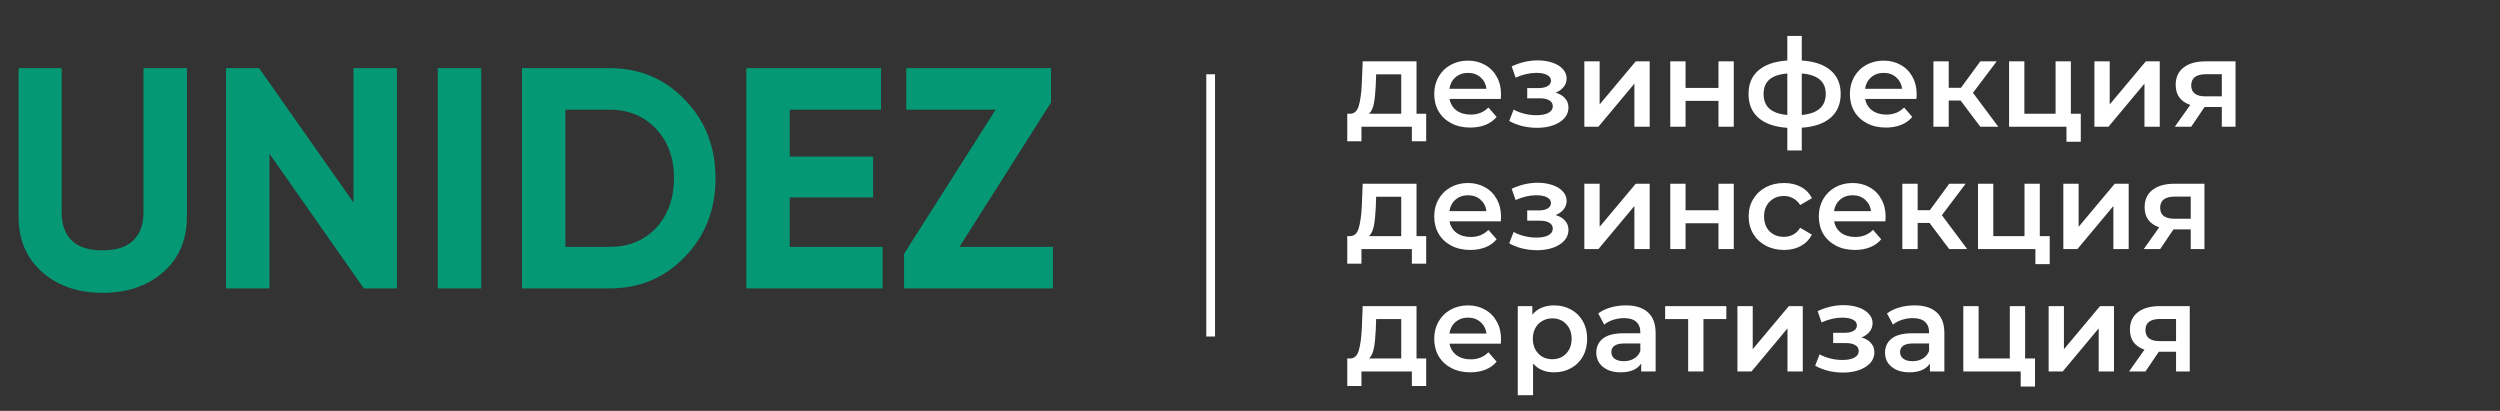
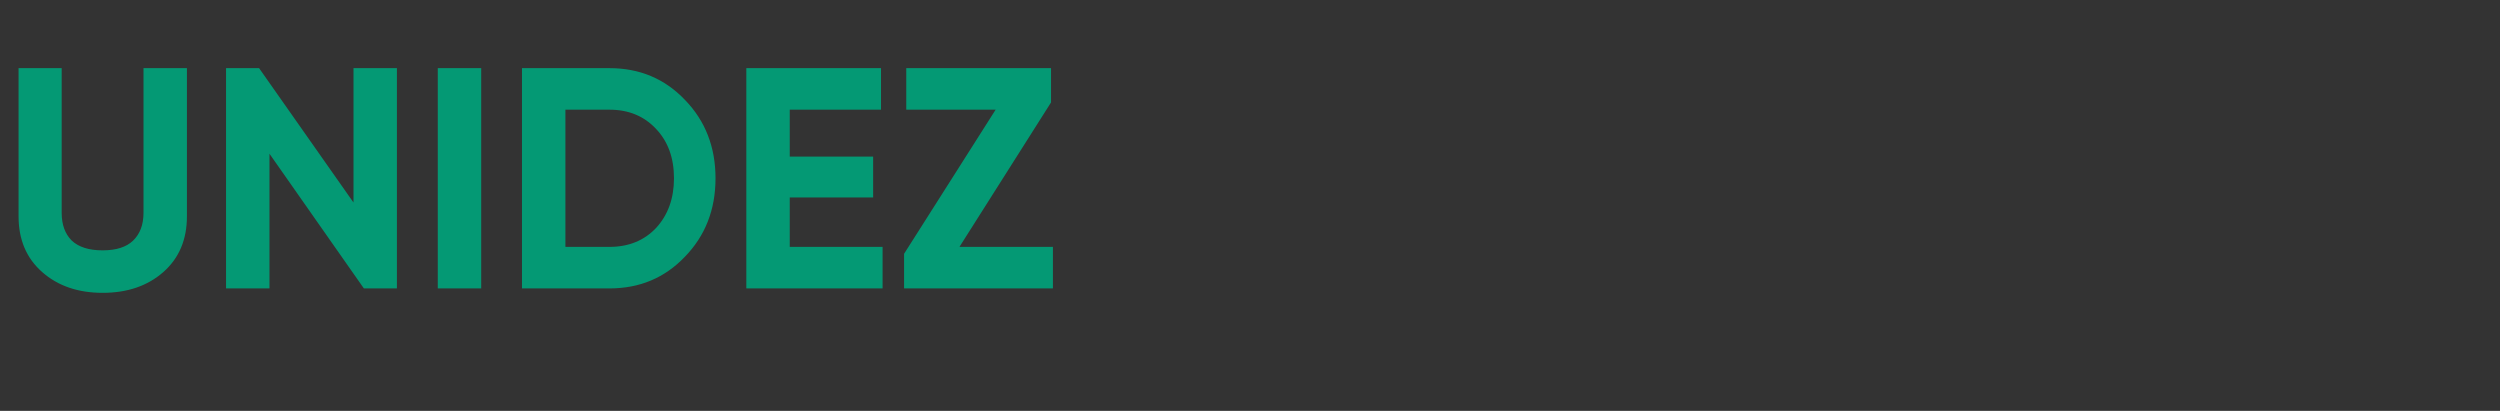
<svg xmlns="http://www.w3.org/2000/svg" width="286" height="47" viewBox="0 0 286 47" fill="none">
  <rect x="0" y="0" width="286" height="47" fill="#333333" stroke="none" />
  <path d="M11.736 33.5C8.928 33.5 6.624 32.708 4.824 31.124C3.024 29.54 2.124 27.416 2.124 24.752V7.796H7.056V24.356C7.056 25.7 7.44 26.756 8.208 27.524C9 28.268 10.176 28.64 11.736 28.64C13.296 28.64 14.46 28.268 15.228 27.524C16.02 26.756 16.416 25.7 16.416 24.356V7.796H21.384V24.752C21.384 27.416 20.484 29.54 18.684 31.124C16.884 32.708 14.568 33.5 11.736 33.5ZM40.44 23.168V7.796H45.407V32.996H41.627L30.828 17.588V32.996H25.86V7.796H29.64L40.44 23.168ZM50.082 32.996V7.796H55.05V32.996H50.082ZM59.715 7.796H69.723C73.179 7.796 76.059 9.008 78.363 11.432C80.691 13.832 81.855 16.82 81.855 20.396C81.855 23.972 80.691 26.96 78.363 29.36C76.059 31.784 73.179 32.996 69.723 32.996H59.715V7.796ZM64.683 28.244H69.723C71.907 28.244 73.683 27.524 75.051 26.084C76.419 24.596 77.103 22.7 77.103 20.396C77.103 18.068 76.419 16.184 75.051 14.744C73.683 13.28 71.907 12.548 69.723 12.548H64.683V28.244ZM90.347 22.592V28.244H100.967V32.996H85.379V7.796H100.787V12.548H90.347V17.912H99.887V22.592H90.347ZM120.237 11.72L109.761 28.244H120.453V32.996H103.425V29.036L113.901 12.548H103.677V7.796H120.237V11.72Z" fill="#049974" />
-   <line x1="138.5" y1="8.496" x2="138.5" y2="38.496" stroke="white" />
-   <path d="M163.156 13.012V16.162H161.518V14.496H155.75V16.162H154.126V13.012H154.476C154.952 12.993 155.274 12.69 155.442 12.102C155.619 11.505 155.736 10.665 155.792 9.582L155.89 7.02H162.05V13.012H163.156ZM157.388 9.708C157.351 10.567 157.281 11.267 157.178 11.808C157.075 12.349 156.889 12.751 156.618 13.012H160.3V8.504H157.43L157.388 9.708ZM171.719 10.8C171.719 10.921 171.71 11.094 171.691 11.318H165.825C165.928 11.869 166.194 12.307 166.623 12.634C167.062 12.951 167.603 13.11 168.247 13.11C169.068 13.11 169.745 12.839 170.277 12.298L171.215 13.376C170.879 13.777 170.454 14.081 169.941 14.286C169.428 14.491 168.849 14.594 168.205 14.594C167.384 14.594 166.66 14.431 166.035 14.104C165.41 13.777 164.924 13.325 164.579 12.746C164.243 12.158 164.075 11.495 164.075 10.758C164.075 10.03 164.238 9.377 164.565 8.798C164.901 8.21 165.363 7.753 165.951 7.426C166.539 7.099 167.202 6.936 167.939 6.936C168.667 6.936 169.316 7.099 169.885 7.426C170.464 7.743 170.912 8.196 171.229 8.784C171.556 9.363 171.719 10.035 171.719 10.8ZM167.939 8.336C167.379 8.336 166.903 8.504 166.511 8.84C166.128 9.167 165.895 9.605 165.811 10.156H170.053C169.978 9.615 169.75 9.176 169.367 8.84C168.984 8.504 168.508 8.336 167.939 8.336ZM177.962 10.604C178.429 10.735 178.788 10.949 179.04 11.248C179.302 11.537 179.432 11.887 179.432 12.298C179.432 12.755 179.278 13.161 178.97 13.516C178.662 13.861 178.238 14.132 177.696 14.328C177.155 14.524 176.539 14.622 175.848 14.622C175.27 14.622 174.705 14.557 174.154 14.426C173.604 14.286 173.104 14.09 172.656 13.838L173.16 12.536C173.524 12.741 173.935 12.9 174.392 13.012C174.85 13.124 175.307 13.18 175.764 13.18C176.352 13.18 176.81 13.091 177.136 12.914C177.472 12.727 177.64 12.475 177.64 12.158C177.64 11.869 177.51 11.645 177.248 11.486C176.996 11.327 176.637 11.248 176.17 11.248H174.714V10.072H176.03C176.469 10.072 176.81 9.997 177.052 9.848C177.304 9.699 177.43 9.489 177.43 9.218C177.43 8.947 177.281 8.733 176.982 8.574C176.684 8.415 176.273 8.336 175.75 8.336C175.004 8.336 174.215 8.518 173.384 8.882L172.936 7.594C173.916 7.137 174.906 6.908 175.904 6.908C176.539 6.908 177.108 6.997 177.612 7.174C178.116 7.342 178.508 7.585 178.788 7.902C179.078 8.21 179.222 8.565 179.222 8.966C179.222 9.33 179.11 9.657 178.886 9.946C178.662 10.226 178.354 10.445 177.962 10.604ZM181.248 7.02H182.998V11.948L187.128 7.02H188.724V14.496H186.974V9.568L182.858 14.496H181.248V7.02ZM191.078 7.02H192.828V10.058H196.594V7.02H198.344V14.496H196.594V11.542H192.828V14.496H191.078V7.02ZM210.574 10.744C210.574 11.901 210.186 12.811 209.412 13.474C208.646 14.137 207.55 14.515 206.122 14.608V17.212H204.47V14.622C203.042 14.529 201.945 14.151 201.18 13.488C200.414 12.825 200.032 11.911 200.032 10.744C200.032 9.587 200.414 8.686 201.18 8.042C201.945 7.389 203.042 7.015 204.47 6.922V4.108H206.122V6.922C207.55 7.015 208.646 7.389 209.412 8.042C210.186 8.695 210.574 9.596 210.574 10.744ZM201.754 10.744C201.754 11.463 201.973 12.023 202.412 12.424C202.86 12.825 203.546 13.068 204.47 13.152V8.406C203.546 8.481 202.86 8.714 202.412 9.106C201.973 9.498 201.754 10.044 201.754 10.744ZM206.122 13.152C207.951 12.984 208.866 12.181 208.866 10.744C208.866 10.035 208.637 9.489 208.18 9.106C207.732 8.714 207.046 8.481 206.122 8.406V13.152ZM219.27 10.8C219.27 10.921 219.26 11.094 219.242 11.318H213.376C213.478 11.869 213.744 12.307 214.174 12.634C214.612 12.951 215.154 13.11 215.798 13.11C216.619 13.11 217.296 12.839 217.828 12.298L218.766 13.376C218.43 13.777 218.005 14.081 217.492 14.286C216.978 14.491 216.4 14.594 215.756 14.594C214.934 14.594 214.211 14.431 213.586 14.104C212.96 13.777 212.475 13.325 212.13 12.746C211.794 12.158 211.626 11.495 211.626 10.758C211.626 10.03 211.789 9.377 212.116 8.798C212.452 8.21 212.914 7.753 213.502 7.426C214.09 7.099 214.752 6.936 215.49 6.936C216.218 6.936 216.866 7.099 217.436 7.426C218.014 7.743 218.462 8.196 218.78 8.784C219.106 9.363 219.27 10.035 219.27 10.8ZM215.49 8.336C214.93 8.336 214.454 8.504 214.062 8.84C213.679 9.167 213.446 9.605 213.362 10.156H217.604C217.529 9.615 217.3 9.176 216.918 8.84C216.535 8.504 216.059 8.336 215.49 8.336ZM224.292 11.5H222.934V14.496H221.184V7.02H222.934V10.044H224.334L226.546 7.02H228.422L225.706 10.618L228.604 14.496H226.546L224.292 11.5ZM238.042 13.012V16.218H236.404V14.496H229.838V7.02H231.588V13.012H235.158V7.02H236.908V13.012H238.042ZM239.6 7.02H241.35V11.948L245.48 7.02H247.076V14.496H245.326V9.568L241.21 14.496H239.6V7.02ZM255.744 7.02V14.496H254.176V12.242H252.202L250.676 14.496H248.8L250.564 12.004C250.023 11.817 249.607 11.533 249.318 11.15C249.038 10.758 248.898 10.277 248.898 9.708C248.898 8.849 249.201 8.187 249.808 7.72C250.415 7.253 251.25 7.02 252.314 7.02H255.744ZM252.37 8.49C251.241 8.49 250.676 8.915 250.676 9.764C250.676 10.604 251.222 11.024 252.314 11.024H254.176V8.49H252.37ZM163.156 27.012V30.162H161.518V28.496H155.75V30.162H154.126V27.012H154.476C154.952 26.993 155.274 26.69 155.442 26.102C155.619 25.505 155.736 24.665 155.792 23.582L155.89 21.02H162.05V27.012H163.156ZM157.388 23.708C157.351 24.567 157.281 25.267 157.178 25.808C157.075 26.349 156.889 26.751 156.618 27.012H160.3V22.504H157.43L157.388 23.708ZM171.719 24.8C171.719 24.921 171.71 25.094 171.691 25.318H165.825C165.928 25.869 166.194 26.307 166.623 26.634C167.062 26.951 167.603 27.11 168.247 27.11C169.068 27.11 169.745 26.839 170.277 26.298L171.215 27.376C170.879 27.777 170.454 28.081 169.941 28.286C169.428 28.491 168.849 28.594 168.205 28.594C167.384 28.594 166.66 28.431 166.035 28.104C165.41 27.777 164.924 27.325 164.579 26.746C164.243 26.158 164.075 25.495 164.075 24.758C164.075 24.03 164.238 23.377 164.565 22.798C164.901 22.21 165.363 21.753 165.951 21.426C166.539 21.099 167.202 20.936 167.939 20.936C168.667 20.936 169.316 21.099 169.885 21.426C170.464 21.743 170.912 22.196 171.229 22.784C171.556 23.363 171.719 24.035 171.719 24.8ZM167.939 22.336C167.379 22.336 166.903 22.504 166.511 22.84C166.128 23.167 165.895 23.605 165.811 24.156H170.053C169.978 23.615 169.75 23.176 169.367 22.84C168.984 22.504 168.508 22.336 167.939 22.336ZM177.962 24.604C178.429 24.735 178.788 24.949 179.04 25.248C179.302 25.537 179.432 25.887 179.432 26.298C179.432 26.755 179.278 27.161 178.97 27.516C178.662 27.861 178.238 28.132 177.696 28.328C177.155 28.524 176.539 28.622 175.848 28.622C175.27 28.622 174.705 28.557 174.154 28.426C173.604 28.286 173.104 28.09 172.656 27.838L173.16 26.536C173.524 26.741 173.935 26.9 174.392 27.012C174.85 27.124 175.307 27.18 175.764 27.18C176.352 27.18 176.81 27.091 177.136 26.914C177.472 26.727 177.64 26.475 177.64 26.158C177.64 25.869 177.51 25.645 177.248 25.486C176.996 25.327 176.637 25.248 176.17 25.248H174.714V24.072H176.03C176.469 24.072 176.81 23.997 177.052 23.848C177.304 23.699 177.43 23.489 177.43 23.218C177.43 22.947 177.281 22.733 176.982 22.574C176.684 22.415 176.273 22.336 175.75 22.336C175.004 22.336 174.215 22.518 173.384 22.882L172.936 21.594C173.916 21.137 174.906 20.908 175.904 20.908C176.539 20.908 177.108 20.997 177.612 21.174C178.116 21.342 178.508 21.585 178.788 21.902C179.078 22.21 179.222 22.565 179.222 22.966C179.222 23.33 179.11 23.657 178.886 23.946C178.662 24.226 178.354 24.445 177.962 24.604ZM181.248 21.02H182.998V25.948L187.128 21.02H188.724V28.496H186.974V23.568L182.858 28.496H181.248V21.02ZM191.078 21.02H192.828V24.058H196.594V21.02H198.344V28.496H196.594V25.542H192.828V28.496H191.078V21.02ZM204.092 28.594C203.317 28.594 202.622 28.431 202.006 28.104C201.39 27.777 200.909 27.325 200.564 26.746C200.218 26.158 200.046 25.495 200.046 24.758C200.046 24.021 200.218 23.363 200.564 22.784C200.909 22.205 201.385 21.753 201.992 21.426C202.608 21.099 203.308 20.936 204.092 20.936C204.829 20.936 205.473 21.085 206.024 21.384C206.584 21.683 207.004 22.112 207.284 22.672L205.94 23.456C205.725 23.111 205.454 22.854 205.128 22.686C204.81 22.509 204.46 22.42 204.078 22.42C203.424 22.42 202.883 22.635 202.454 23.064C202.024 23.484 201.81 24.049 201.81 24.758C201.81 25.467 202.02 26.037 202.44 26.466C202.869 26.886 203.415 27.096 204.078 27.096C204.46 27.096 204.81 27.012 205.128 26.844C205.454 26.667 205.725 26.405 205.94 26.06L207.284 26.844C206.994 27.404 206.57 27.838 206.01 28.146C205.459 28.445 204.82 28.594 204.092 28.594ZM215.715 24.8C215.715 24.921 215.706 25.094 215.687 25.318H209.821C209.924 25.869 210.19 26.307 210.619 26.634C211.058 26.951 211.599 27.11 212.243 27.11C213.064 27.11 213.741 26.839 214.273 26.298L215.211 27.376C214.875 27.777 214.45 28.081 213.937 28.286C213.424 28.491 212.845 28.594 212.201 28.594C211.38 28.594 210.656 28.431 210.031 28.104C209.406 27.777 208.92 27.325 208.575 26.746C208.239 26.158 208.071 25.495 208.071 24.758C208.071 24.03 208.234 23.377 208.561 22.798C208.897 22.21 209.359 21.753 209.947 21.426C210.535 21.099 211.198 20.936 211.935 20.936C212.663 20.936 213.312 21.099 213.881 21.426C214.46 21.743 214.908 22.196 215.225 22.784C215.552 23.363 215.715 24.035 215.715 24.8ZM211.935 22.336C211.375 22.336 210.899 22.504 210.507 22.84C210.124 23.167 209.891 23.605 209.807 24.156H214.049C213.974 23.615 213.746 23.176 213.363 22.84C212.98 22.504 212.504 22.336 211.935 22.336ZM220.737 25.5H219.379V28.496H217.629V21.02H219.379V24.044H220.779L222.991 21.02H224.867L222.151 24.618L225.049 28.496H222.991L220.737 25.5ZM234.487 27.012V30.218H232.849V28.496H226.283V21.02H228.033V27.012H231.603V21.02H233.353V27.012H234.487ZM236.045 21.02H237.795V25.948L241.925 21.02H243.521V28.496H241.771V23.568L237.655 28.496H236.045V21.02ZM252.189 21.02V28.496H250.621V26.242H248.647L247.121 28.496H245.245L247.009 26.004C246.468 25.817 246.053 25.533 245.763 25.15C245.483 24.758 245.343 24.277 245.343 23.708C245.343 22.849 245.647 22.187 246.253 21.72C246.86 21.253 247.695 21.02 248.759 21.02H252.189ZM248.815 22.49C247.686 22.49 247.121 22.915 247.121 23.764C247.121 24.604 247.667 25.024 248.759 25.024H250.621V22.49H248.815ZM163.156 41.012V44.162H161.518V42.496H155.75V44.162H154.126V41.012H154.476C154.952 40.993 155.274 40.69 155.442 40.102C155.619 39.505 155.736 38.665 155.792 37.582L155.89 35.02H162.05V41.012H163.156ZM157.388 37.708C157.351 38.567 157.281 39.267 157.178 39.808C157.075 40.349 156.889 40.751 156.618 41.012H160.3V36.504H157.43L157.388 37.708ZM171.719 38.8C171.719 38.921 171.71 39.094 171.691 39.318H165.825C165.928 39.869 166.194 40.307 166.623 40.634C167.062 40.951 167.603 41.11 168.247 41.11C169.068 41.11 169.745 40.839 170.277 40.298L171.215 41.376C170.879 41.777 170.454 42.081 169.941 42.286C169.428 42.491 168.849 42.594 168.205 42.594C167.384 42.594 166.66 42.431 166.035 42.104C165.41 41.777 164.924 41.325 164.579 40.746C164.243 40.158 164.075 39.495 164.075 38.758C164.075 38.03 164.238 37.377 164.565 36.798C164.901 36.21 165.363 35.753 165.951 35.426C166.539 35.099 167.202 34.936 167.939 34.936C168.667 34.936 169.316 35.099 169.885 35.426C170.464 35.743 170.912 36.196 171.229 36.784C171.556 37.363 171.719 38.035 171.719 38.8ZM167.939 36.336C167.379 36.336 166.903 36.504 166.511 36.84C166.128 37.167 165.895 37.605 165.811 38.156H170.053C169.978 37.615 169.75 37.176 169.367 36.84C168.984 36.504 168.508 36.336 167.939 36.336ZM177.777 34.936C178.505 34.936 179.154 35.095 179.723 35.412C180.302 35.729 180.754 36.177 181.081 36.756C181.408 37.335 181.571 38.002 181.571 38.758C181.571 39.514 181.408 40.186 181.081 40.774C180.754 41.353 180.302 41.801 179.723 42.118C179.154 42.435 178.505 42.594 177.777 42.594C176.769 42.594 175.971 42.258 175.383 41.586V45.212H173.633V35.02H175.299V36C175.588 35.645 175.943 35.379 176.363 35.202C176.792 35.025 177.264 34.936 177.777 34.936ZM177.581 41.096C178.225 41.096 178.752 40.881 179.163 40.452C179.583 40.023 179.793 39.458 179.793 38.758C179.793 38.058 179.583 37.493 179.163 37.064C178.752 36.635 178.225 36.42 177.581 36.42C177.161 36.42 176.783 36.518 176.447 36.714C176.111 36.901 175.845 37.171 175.649 37.526C175.453 37.881 175.355 38.291 175.355 38.758C175.355 39.225 175.453 39.635 175.649 39.99C175.845 40.345 176.111 40.62 176.447 40.816C176.783 41.003 177.161 41.096 177.581 41.096ZM186.003 34.936C187.104 34.936 187.944 35.202 188.523 35.734C189.111 36.257 189.405 37.05 189.405 38.114V42.496H187.753V41.586C187.538 41.913 187.23 42.165 186.829 42.342C186.437 42.51 185.961 42.594 185.401 42.594C184.841 42.594 184.351 42.501 183.931 42.314C183.511 42.118 183.184 41.852 182.951 41.516C182.727 41.171 182.615 40.783 182.615 40.354C182.615 39.682 182.862 39.145 183.357 38.744C183.861 38.333 184.65 38.128 185.723 38.128H187.655V38.016C187.655 37.493 187.496 37.092 187.179 36.812C186.871 36.532 186.409 36.392 185.793 36.392C185.373 36.392 184.958 36.457 184.547 36.588C184.146 36.719 183.805 36.901 183.525 37.134L182.839 35.86C183.231 35.561 183.702 35.333 184.253 35.174C184.804 35.015 185.387 34.936 186.003 34.936ZM185.765 41.32C186.204 41.32 186.591 41.222 186.927 41.026C187.272 40.821 187.515 40.531 187.655 40.158V39.29H185.849C184.841 39.29 184.337 39.621 184.337 40.284C184.337 40.601 184.463 40.853 184.715 41.04C184.967 41.227 185.317 41.32 185.765 41.32ZM197.493 36.504H194.875V42.496H193.125V36.504H190.493V35.02H197.493V36.504ZM198.762 35.02H200.512V39.948L204.642 35.02H206.238V42.496H204.488V37.568L200.372 42.496H198.762V35.02ZM212.962 38.604C213.429 38.735 213.788 38.949 214.04 39.248C214.302 39.537 214.432 39.887 214.432 40.298C214.432 40.755 214.278 41.161 213.97 41.516C213.662 41.861 213.238 42.132 212.696 42.328C212.155 42.524 211.539 42.622 210.848 42.622C210.27 42.622 209.705 42.557 209.154 42.426C208.604 42.286 208.104 42.09 207.656 41.838L208.16 40.536C208.524 40.741 208.935 40.9 209.392 41.012C209.85 41.124 210.307 41.18 210.764 41.18C211.352 41.18 211.81 41.091 212.136 40.914C212.472 40.727 212.64 40.475 212.64 40.158C212.64 39.869 212.51 39.645 212.248 39.486C211.996 39.327 211.637 39.248 211.17 39.248H209.714V38.072H211.03C211.469 38.072 211.81 37.997 212.052 37.848C212.304 37.699 212.43 37.489 212.43 37.218C212.43 36.947 212.281 36.733 211.982 36.574C211.684 36.415 211.273 36.336 210.75 36.336C210.004 36.336 209.215 36.518 208.384 36.882L207.936 35.594C208.916 35.137 209.906 34.908 210.904 34.908C211.539 34.908 212.108 34.997 212.612 35.174C213.116 35.342 213.508 35.585 213.788 35.902C214.078 36.21 214.222 36.565 214.222 36.966C214.222 37.33 214.11 37.657 213.886 37.946C213.662 38.226 213.354 38.445 212.962 38.604ZM219.034 34.936C220.136 34.936 220.976 35.202 221.554 35.734C222.142 36.257 222.436 37.05 222.436 38.114V42.496H220.784V41.586C220.57 41.913 220.262 42.165 219.86 42.342C219.468 42.51 218.992 42.594 218.432 42.594C217.872 42.594 217.382 42.501 216.962 42.314C216.542 42.118 216.216 41.852 215.982 41.516C215.758 41.171 215.646 40.783 215.646 40.354C215.646 39.682 215.894 39.145 216.388 38.744C216.892 38.333 217.681 38.128 218.754 38.128H220.686V38.016C220.686 37.493 220.528 37.092 220.21 36.812C219.902 36.532 219.44 36.392 218.824 36.392C218.404 36.392 217.989 36.457 217.578 36.588C217.177 36.719 216.836 36.901 216.556 37.134L215.87 35.86C216.262 35.561 216.734 35.333 217.284 35.174C217.835 35.015 218.418 34.936 219.034 34.936ZM218.796 41.32C219.235 41.32 219.622 41.222 219.958 41.026C220.304 40.821 220.546 40.531 220.686 40.158V39.29H218.88C217.872 39.29 217.368 39.621 217.368 40.284C217.368 40.601 217.494 40.853 217.746 41.04C217.998 41.227 218.348 41.32 218.796 41.32ZM232.806 41.012V44.218H231.168V42.496H224.602V35.02H226.352V41.012H229.922V35.02H231.672V41.012H232.806ZM234.364 35.02H236.114V39.948L240.244 35.02H241.84V42.496H240.09V37.568L235.974 42.496H234.364V35.02ZM250.508 35.02V42.496H248.94V40.242H246.966L245.44 42.496H243.564L245.328 40.004C244.786 39.817 244.371 39.533 244.082 39.15C243.802 38.758 243.662 38.277 243.662 37.708C243.662 36.849 243.965 36.187 244.572 35.72C245.178 35.253 246.014 35.02 247.078 35.02H250.508ZM247.134 36.49C246.004 36.49 245.44 36.915 245.44 37.764C245.44 38.604 245.986 39.024 247.078 39.024H248.94V36.49H247.134Z" fill="white" />
</svg>